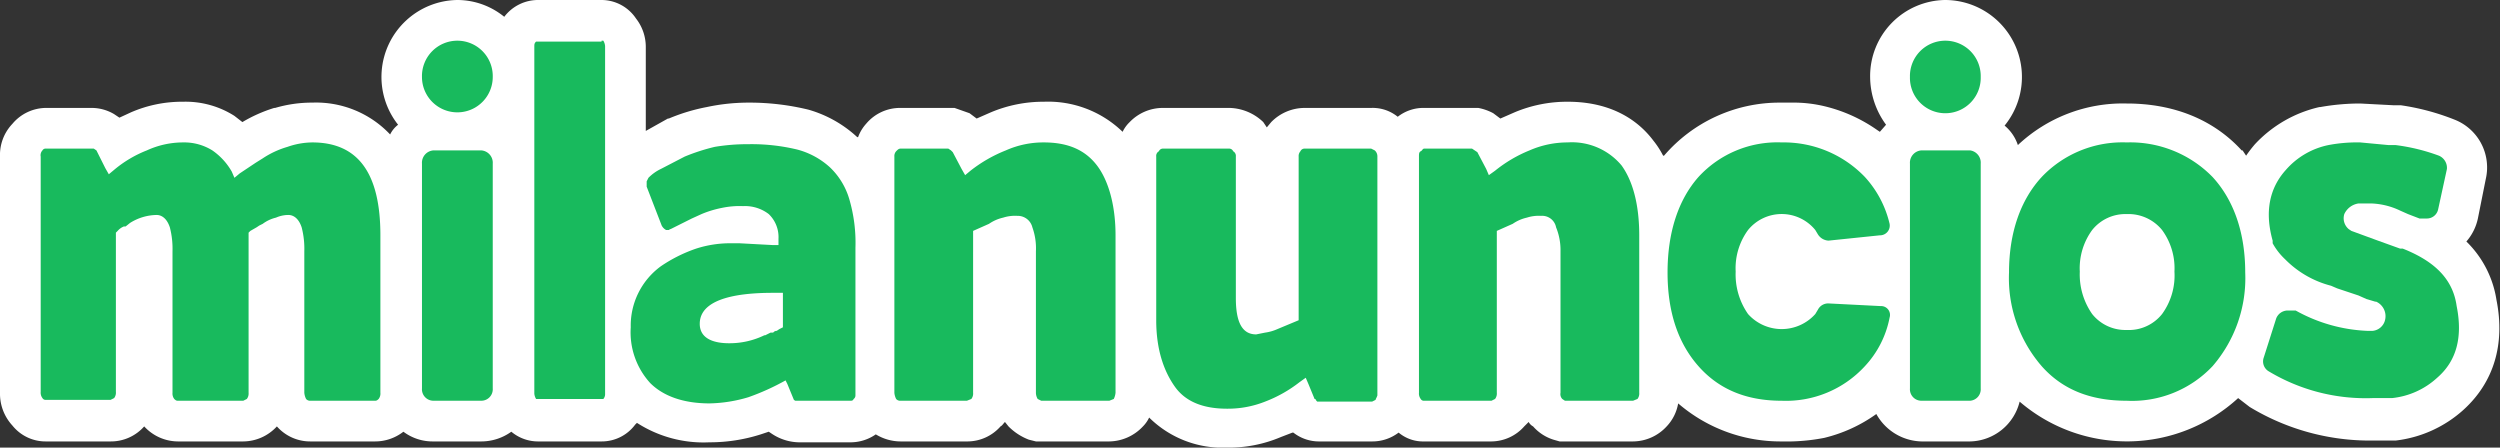
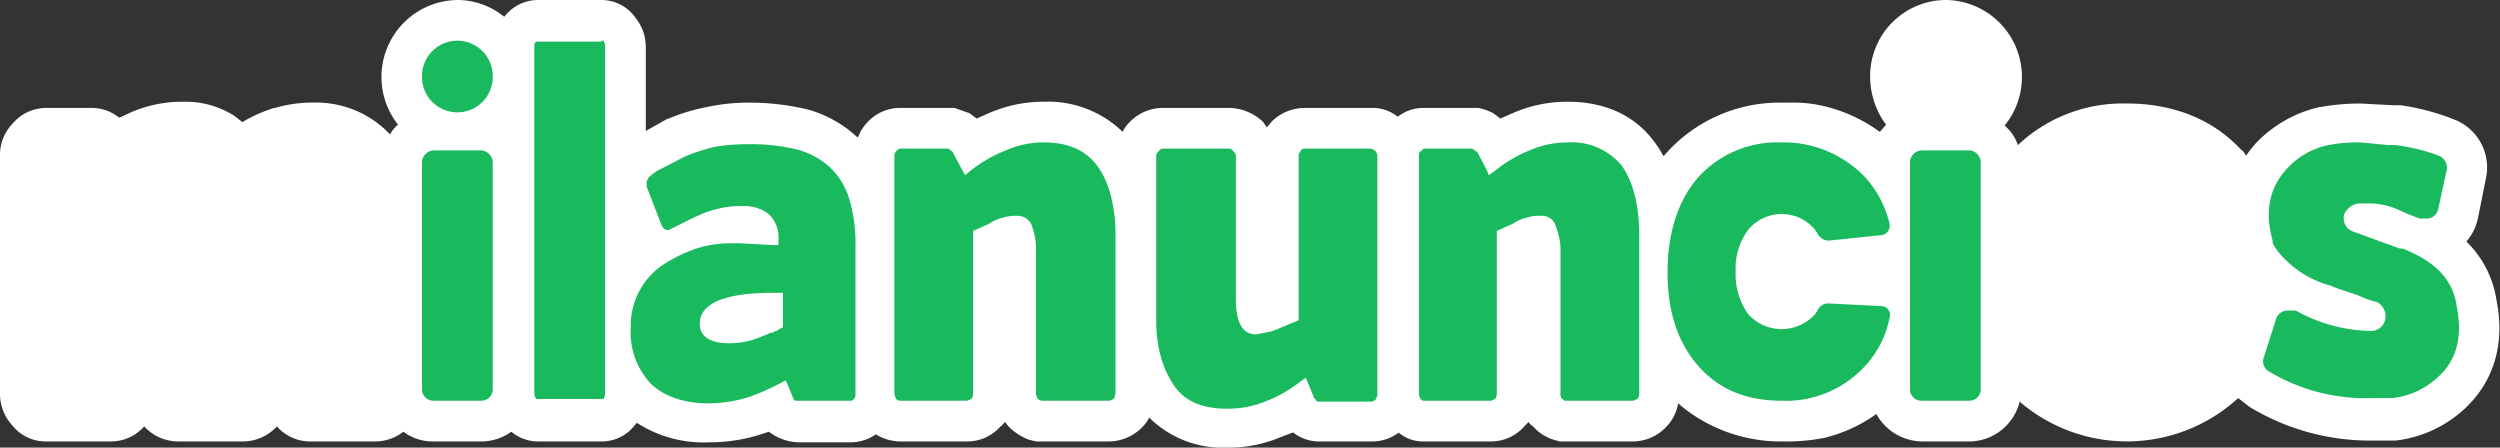
<svg xmlns="http://www.w3.org/2000/svg" viewBox="0 0 282.6 50.6">
  <rect x="0" y="0" width="282.6" height="50.6" fill="#333333" stroke="none" />
  <defs>
    <style>.cls-1{fill:#fff;}.cls-2{fill:#18ba5d;}</style>
  </defs>
  <g id="Layer_2" data-name="Layer 2">
    <g id="Layer_1-2" data-name="Layer 1">
      <g id="M-Blanco">
        <path class="cls-1" d="M282.2,33.9a11.7,11.7,0,0,0-3.4-6.6,5.8,5.8,0,0,0,1.3-2.6l.9-4.5a5.8,5.8,0,0,0-3.6-6.7,26.7,26.7,0,0,0-6-1.6h-.8l-3.8-.2h0a25.7,25.7,0,0,0-4.5.4h-.1a14.3,14.3,0,0,0-7.3,4.2,14.7,14.7,0,0,0-1,1.3l-.4-.6h-.1c-3.2-3.5-7.7-5.3-13-5.3a17.3,17.3,0,0,0-12.3,4.7,4.8,4.8,0,0,0-1.5-2.2A8.7,8.7,0,0,0,219.9,0a8.6,8.6,0,0,0-8.5,8.7,9.2,9.2,0,0,0,1.8,5.4l-.7.8-.3-.2a17.4,17.4,0,0,0-6-2.7,15,15,0,0,0-3.7-.4h-1.3a17.2,17.2,0,0,0-13.1,6H188a9.9,9.9,0,0,0-1.1-1.7c-1.5-2-4.4-4.4-9.7-4.4a15.3,15.3,0,0,0-6,1.2l-1.6.7-.8-.6a5.8,5.8,0,0,0-1.7-.6H161a4.7,4.7,0,0,0-3,1,4.5,4.5,0,0,0-3-1h-7.5a5.3,5.3,0,0,0-3.8,1.6l-.5.6-.4-.6a5.7,5.7,0,0,0-3.8-1.6h-7.6a5.2,5.2,0,0,0-3.7,1.6,3.8,3.8,0,0,0-.8,1.1,12.1,12.1,0,0,0-8.9-3.4,15.3,15.3,0,0,0-6,1.2l-1.6.7-.8-.6-1.7-.6h-6.1a5,5,0,0,0-3.9,1.8,4.6,4.6,0,0,0-.9,1.5h-.1a13.6,13.6,0,0,0-5.5-3.1,28.2,28.2,0,0,0-6.8-.8,22.6,22.6,0,0,0-4.7.5,21.3,21.3,0,0,0-4.3,1.3h-.1L73,14.8V5.3a5.2,5.2,0,0,0-1.1-3.2A4.7,4.7,0,0,0,68,0H60.9A4.8,4.8,0,0,0,57,1.9,8.4,8.4,0,0,0,51.7,0,8.7,8.7,0,0,0,45,14.1a3.1,3.1,0,0,0-.9,1.1,11.5,11.5,0,0,0-8.8-3.6,14.7,14.7,0,0,0-4.2.6H31a16.5,16.5,0,0,0-3.6,1.6l-.9-.7a10.3,10.3,0,0,0-5.8-1.6,14.5,14.5,0,0,0-5.9,1.2l-1.3.6-.6-.4a5,5,0,0,0-2.5-.7H5.2A5,5,0,0,0,1.4,14,5.1,5.1,0,0,0,0,17.7V44.4a5.3,5.3,0,0,0,1.4,3.7,4.8,4.8,0,0,0,3.8,1.8h7.3a5,5,0,0,0,3.8-1.7,5.2,5.2,0,0,0,3.8,1.7h7.4a5.2,5.2,0,0,0,3.8-1.7,5,5,0,0,0,3.8,1.7h7.3a5.2,5.2,0,0,0,3.2-1.1A5.5,5.5,0,0,0,49,49.9h5.4a5.8,5.8,0,0,0,3.4-1.1,4.7,4.7,0,0,0,3.1,1.1H68A4.7,4.7,0,0,0,71.8,48l.2-.2A13.9,13.9,0,0,0,80.2,50a19,19,0,0,0,5.8-.9l.9-.3.3.2a5.7,5.7,0,0,0,3.1,1h5.8a5,5,0,0,0,2.9-.9,5.4,5.4,0,0,0,2.8.8h7.6a5,5,0,0,0,3.7-1.7c.2-.1.3-.3.5-.5l.4.5a6.5,6.5,0,0,0,2.3,1.5l.8.2h8.3a5.3,5.3,0,0,0,3.8-1.7,3.6,3.6,0,0,0,.7-1,11.8,11.8,0,0,0,8.8,3.4,15.1,15.1,0,0,0,6.1-1.2l1.3-.5h.1a4.7,4.7,0,0,0,3,1h5.9a4.9,4.9,0,0,0,3-1,4.3,4.3,0,0,0,2.9,1h7.6a5,5,0,0,0,3.7-1.7l.5-.5a1.2,1.2,0,0,0,.5.5,5.1,5.1,0,0,0,2.3,1.5l.7.2h8.3a5.2,5.2,0,0,0,3.8-1.7,5,5,0,0,0,1.3-2.6,17.7,17.7,0,0,0,11.5,4.3h1.3a22.1,22.1,0,0,0,3.7-.4,16.9,16.9,0,0,0,5.9-2.7,6,6,0,0,0,5.1,3.1h5.5a5.9,5.9,0,0,0,5.6-4.5A18.6,18.6,0,0,0,253,45l1.3,1a26.2,26.2,0,0,0,13.9,3.8h2.6a13.8,13.8,0,0,0,7.7-3.5C281.9,43.2,283.2,38.9,282.2,33.9Z" />
        <path class="cls-2" d="M51.7,4.6a4,4,0,0,1,4,4.1,4,4,0,1,1-8,0A4,4,0,0,1,51.7,4.6Z" />
        <path class="cls-2" d="M54.4,17a1.4,1.4,0,0,1,1.3,1.5V43.9a1.3,1.3,0,0,1-1.3,1.4H49a1.3,1.3,0,0,1-1.3-1.4V18.5A1.4,1.4,0,0,1,49,17Z" />
        <path class="cls-2" d="M68,4.6h.2a1.4,1.4,0,0,1,.2.6V44.6a.8.8,0,0,1-.2.5H60.6a1.4,1.4,0,0,1-.2-.6V5.3c0-.3,0-.4.2-.6H68Z" />
-         <path class="cls-2" d="M35.3,16.1c5.2,0,7.7,3.5,7.7,10.5V44.4a1,1,0,0,1-.2.7c-.2.2-.3.2-.4.2H35.1a.6.6,0,0,1-.5-.2,1.9,1.9,0,0,1-.2-.7v-16a9.6,9.6,0,0,0-.3-2.7c-.4-1.2-1.1-1.4-1.5-1.4a3.5,3.5,0,0,0-1.4.3,4.1,4.1,0,0,0-1.5.7l-.4.2-.3.2-.7.4-.2.2V44.4a1,1,0,0,1-.2.7l-.4.2H20.1c-.1,0-.2,0-.4-.2a1,1,0,0,1-.2-.7v-16a9.6,9.6,0,0,0-.3-2.7c-.4-1.2-1.1-1.4-1.5-1.4a5.8,5.8,0,0,0-3,.9h0l-.5.4H14a1.8,1.8,0,0,0-.7.5l-.2.2v18a1,1,0,0,1-.2.7l-.4.2H5.2a.4.4,0,0,1-.4-.2,1,1,0,0,1-.2-.7V17.7a.8.8,0,0,1,.2-.7.4.4,0,0,1,.4-.2h5.4l.3.2,1,2,.4.7.6-.5A13.3,13.3,0,0,1,16.6,17a9.8,9.8,0,0,1,4.1-.9A6,6,0,0,1,24,17a7.3,7.3,0,0,1,2.2,2.4l.3.7.6-.5,1.2-.8.6-.4.8-.5a10.2,10.2,0,0,1,2.8-1.3A8.7,8.7,0,0,1,35.3,16.1Z" />
-         <path class="cls-2" d="M219.9,4.6a4,4,0,0,1,4,4.1,4,4,0,0,1-4,4.1,4,4,0,0,1-4-4.1A4,4,0,0,1,219.9,4.6Z" />
-         <path class="cls-2" d="M250.1,20a13,13,0,0,0-9.7-3.9,12.6,12.6,0,0,0-9.6,3.9c-2.4,2.6-3.7,6.3-3.7,10.8a15.2,15.2,0,0,0,3.7,10.6c2.4,2.7,5.6,3.9,9.6,3.9a12.5,12.5,0,0,0,9.7-3.9,15.2,15.2,0,0,0,3.7-10.6C253.8,26.3,252.5,22.6,250.1,20Zm-5.7,15.5a4.8,4.8,0,0,1-4,1.8,4.8,4.8,0,0,1-3.9-1.8,7.8,7.8,0,0,1-1.4-4.8,7.3,7.3,0,0,1,1.4-4.7,4.8,4.8,0,0,1,3.9-1.8,4.9,4.9,0,0,1,4,1.8,7.3,7.3,0,0,1,1.4,4.7A7.4,7.4,0,0,1,244.4,35.5Z" />
        <path class="cls-2" d="M118,16.1c2.8,0,4.7.9,6,2.6s2.1,4.5,2.1,7.9V44.4a2,2,0,0,1-.2.7l-.5.2h-7.7l-.4-.2a1.4,1.4,0,0,1-.2-.7v-16a7,7,0,0,0-.4-2.7,1.7,1.7,0,0,0-1.7-1.3,4.4,4.4,0,0,0-1.6.2,4.6,4.6,0,0,0-1.6.7l-1.8.8V44.4a1,1,0,0,1-.2.7l-.5.2h-7.5a.6.6,0,0,1-.5-.2,1.9,1.9,0,0,1-.2-.7V17.7a.8.8,0,0,1,.2-.6c.2-.2.3-.3.5-.3h5.4l.3.2.2.2,1,1.9.4.7.6-.5a16,16,0,0,1,4-2.3A10.4,10.4,0,0,1,118,16.1Z" />
        <path class="cls-2" d="M114.1,25.8Z" />
-         <path class="cls-2" d="M173.3,25.8Z" />
        <path class="cls-2" d="M222.7,17a1.4,1.4,0,0,1,1.2,1.5V43.9a1.3,1.3,0,0,1-1.2,1.4h-5.5a1.3,1.3,0,0,1-1.3-1.4V18.5a1.4,1.4,0,0,1,1.3-1.5Z" />
        <path class="cls-2" d="M266.8,16.1h0l3.2.3h.8a21.9,21.9,0,0,1,4.9,1.2,1.5,1.5,0,0,1,.9,1.5l-1,4.6a1.3,1.3,0,0,1-1.3,1h-.8l-1.3-.5-.9-.4a8.2,8.2,0,0,0-3.2-.8h-1.5a2.1,2.1,0,0,0-1.6,1.2,1.6,1.6,0,0,0,.5,1.7l.3.2,3,1.1,2.5.9h.3c3.8,1.5,5.7,3.6,6.1,6.5h0c.7,3.5,0,6.2-2.2,8.1a8.9,8.9,0,0,1-5.1,2.3h-2.2A21.3,21.3,0,0,1,256.5,42a1.3,1.3,0,0,1-.6-1.6l1.4-4.4a1.4,1.4,0,0,1,1.3-.9h.9a18.1,18.1,0,0,0,8.1,2.3h.6a1.6,1.6,0,0,0,1.4-1.2,1.8,1.8,0,0,0-1-2.1h-.1l-1-.3-.9-.4-2.4-.8-.7-.3a11.2,11.2,0,0,1-5.2-3,7.3,7.3,0,0,1-1.4-1.8h0v-.3c-.9-3.2-.4-5.9,1.5-8a8.7,8.7,0,0,1,4.8-2.8A17.3,17.3,0,0,1,266.8,16.1Z" />
        <path class="cls-2" d="M155,16.8l.4.2a.9.9,0,0,1,.3.7v27c-.1.3-.2.4-.2.5l-.4.2h-6.2c-.2-.2-.2-.3-.2-.3h-.1l-.7-1.7-.3-.7-.7.5a15,15,0,0,1-3.9,2.2,11.4,11.4,0,0,1-4.3.8c-2.7,0-4.7-.8-5.9-2.5s-2.1-4.1-2.1-7.5V17.7a.6.6,0,0,1,.3-.6.5.5,0,0,1,.4-.3H139a.5.5,0,0,1,.4.3.6.6,0,0,1,.3.6v16c0,2.7.7,4.1,2.3,4.1l1-.2a5.1,5.1,0,0,0,1.4-.4l2.4-1V17.7a.8.8,0,0,1,.2-.6.5.5,0,0,1,.5-.3Z" />
        <path class="cls-2" d="M157.6,44.5Z" />
        <path class="cls-2" d="M177.2,16.1a7.3,7.3,0,0,1,6.1,2.6c1.3,1.8,2,4.5,2,7.9V44.4a1,1,0,0,1-.2.7l-.5.2h-7.7l-.3-.2a.8.8,0,0,1-.2-.7v-16a6.8,6.8,0,0,0-.5-2.7,1.6,1.6,0,0,0-1.7-1.3,4.4,4.4,0,0,0-1.6.2,4.6,4.6,0,0,0-1.6.7l-1.8.8V44.4a1,1,0,0,1-.2.7l-.4.2H161a.4.4,0,0,1-.4-.2,1,1,0,0,1-.2-.7V17.7c0-.3,0-.5.2-.6s.2-.3.4-.3h5.4l.3.2.3.2,1,1.9.3.7.7-.5a15.4,15.4,0,0,1,3.9-2.3A10.7,10.7,0,0,1,177.2,16.1Z" />
        <path class="cls-2" d="M96,22.5a8.1,8.1,0,0,0-2.2-3.6,8.8,8.8,0,0,0-3.7-2,22,22,0,0,0-5.5-.6,22.5,22.5,0,0,0-3.8.3,22.4,22.4,0,0,0-3.4,1.1l-2.7,1.4a5,5,0,0,0-1.4,1l-.2.4v.6l1.7,4.4a1.2,1.2,0,0,0,.5.5h.2c.1,0,.2,0,.2-.1h.1l1.6-.8.8-.4,1.1-.5a11.9,11.9,0,0,1,2.3-.7,9.7,9.7,0,0,1,2.4-.2,4.4,4.4,0,0,1,2.9.9A3.6,3.6,0,0,1,88,27v.7h-.7l-3.7-.2h-.9a12.5,12.5,0,0,0-4,.6,16.6,16.6,0,0,0-4,2,8.3,8.3,0,0,0-3.4,6.9,8.5,8.5,0,0,0,2.2,6.3c1.5,1.5,3.8,2.3,6.7,2.3a16.2,16.2,0,0,0,4.4-.7,26.8,26.8,0,0,0,4.2-1.9h0l.2.4.7,1.7h0s0,.1.2.2h6.2c.2,0,.3,0,.4-.2a.5.5,0,0,0,.2-.4V38.7h0V28A17.5,17.5,0,0,0,96,22.5ZM87.4,37.6h-.3l-.6.3h-.1a9,9,0,0,1-4,.9c-1.5,0-3.3-.4-3.3-2.2,0-3.5,6.5-3.5,8.6-3.5h.8V37l-.4.2-.3.2A.5.5,0,0,0,87.4,37.6Z" />
        <path class="cls-2" d="M205.2,35.5a5.1,5.1,0,0,1-7.6,0,7.8,7.8,0,0,1-1.4-4.8,7.3,7.3,0,0,1,1.4-4.7,4.9,4.9,0,0,1,7.6,0l.3.5a1.5,1.5,0,0,0,1.2.7l5.8-.6a1.1,1.1,0,0,0,1.1-1.3,11.8,11.8,0,0,0-2.8-5.3,12.7,12.7,0,0,0-9.4-3.9A12.1,12.1,0,0,0,192,20c-2.3,2.6-3.5,6.3-3.5,10.8s1.2,8,3.5,10.6,5.4,3.9,9.4,3.9a12.1,12.1,0,0,0,9.4-3.9,11.1,11.1,0,0,0,2.8-5.5,1,1,0,0,0-1-1.3l-5.9-.3a1.3,1.3,0,0,0-1.2.7Z" />
      </g>
    </g>
  </g>
</svg>